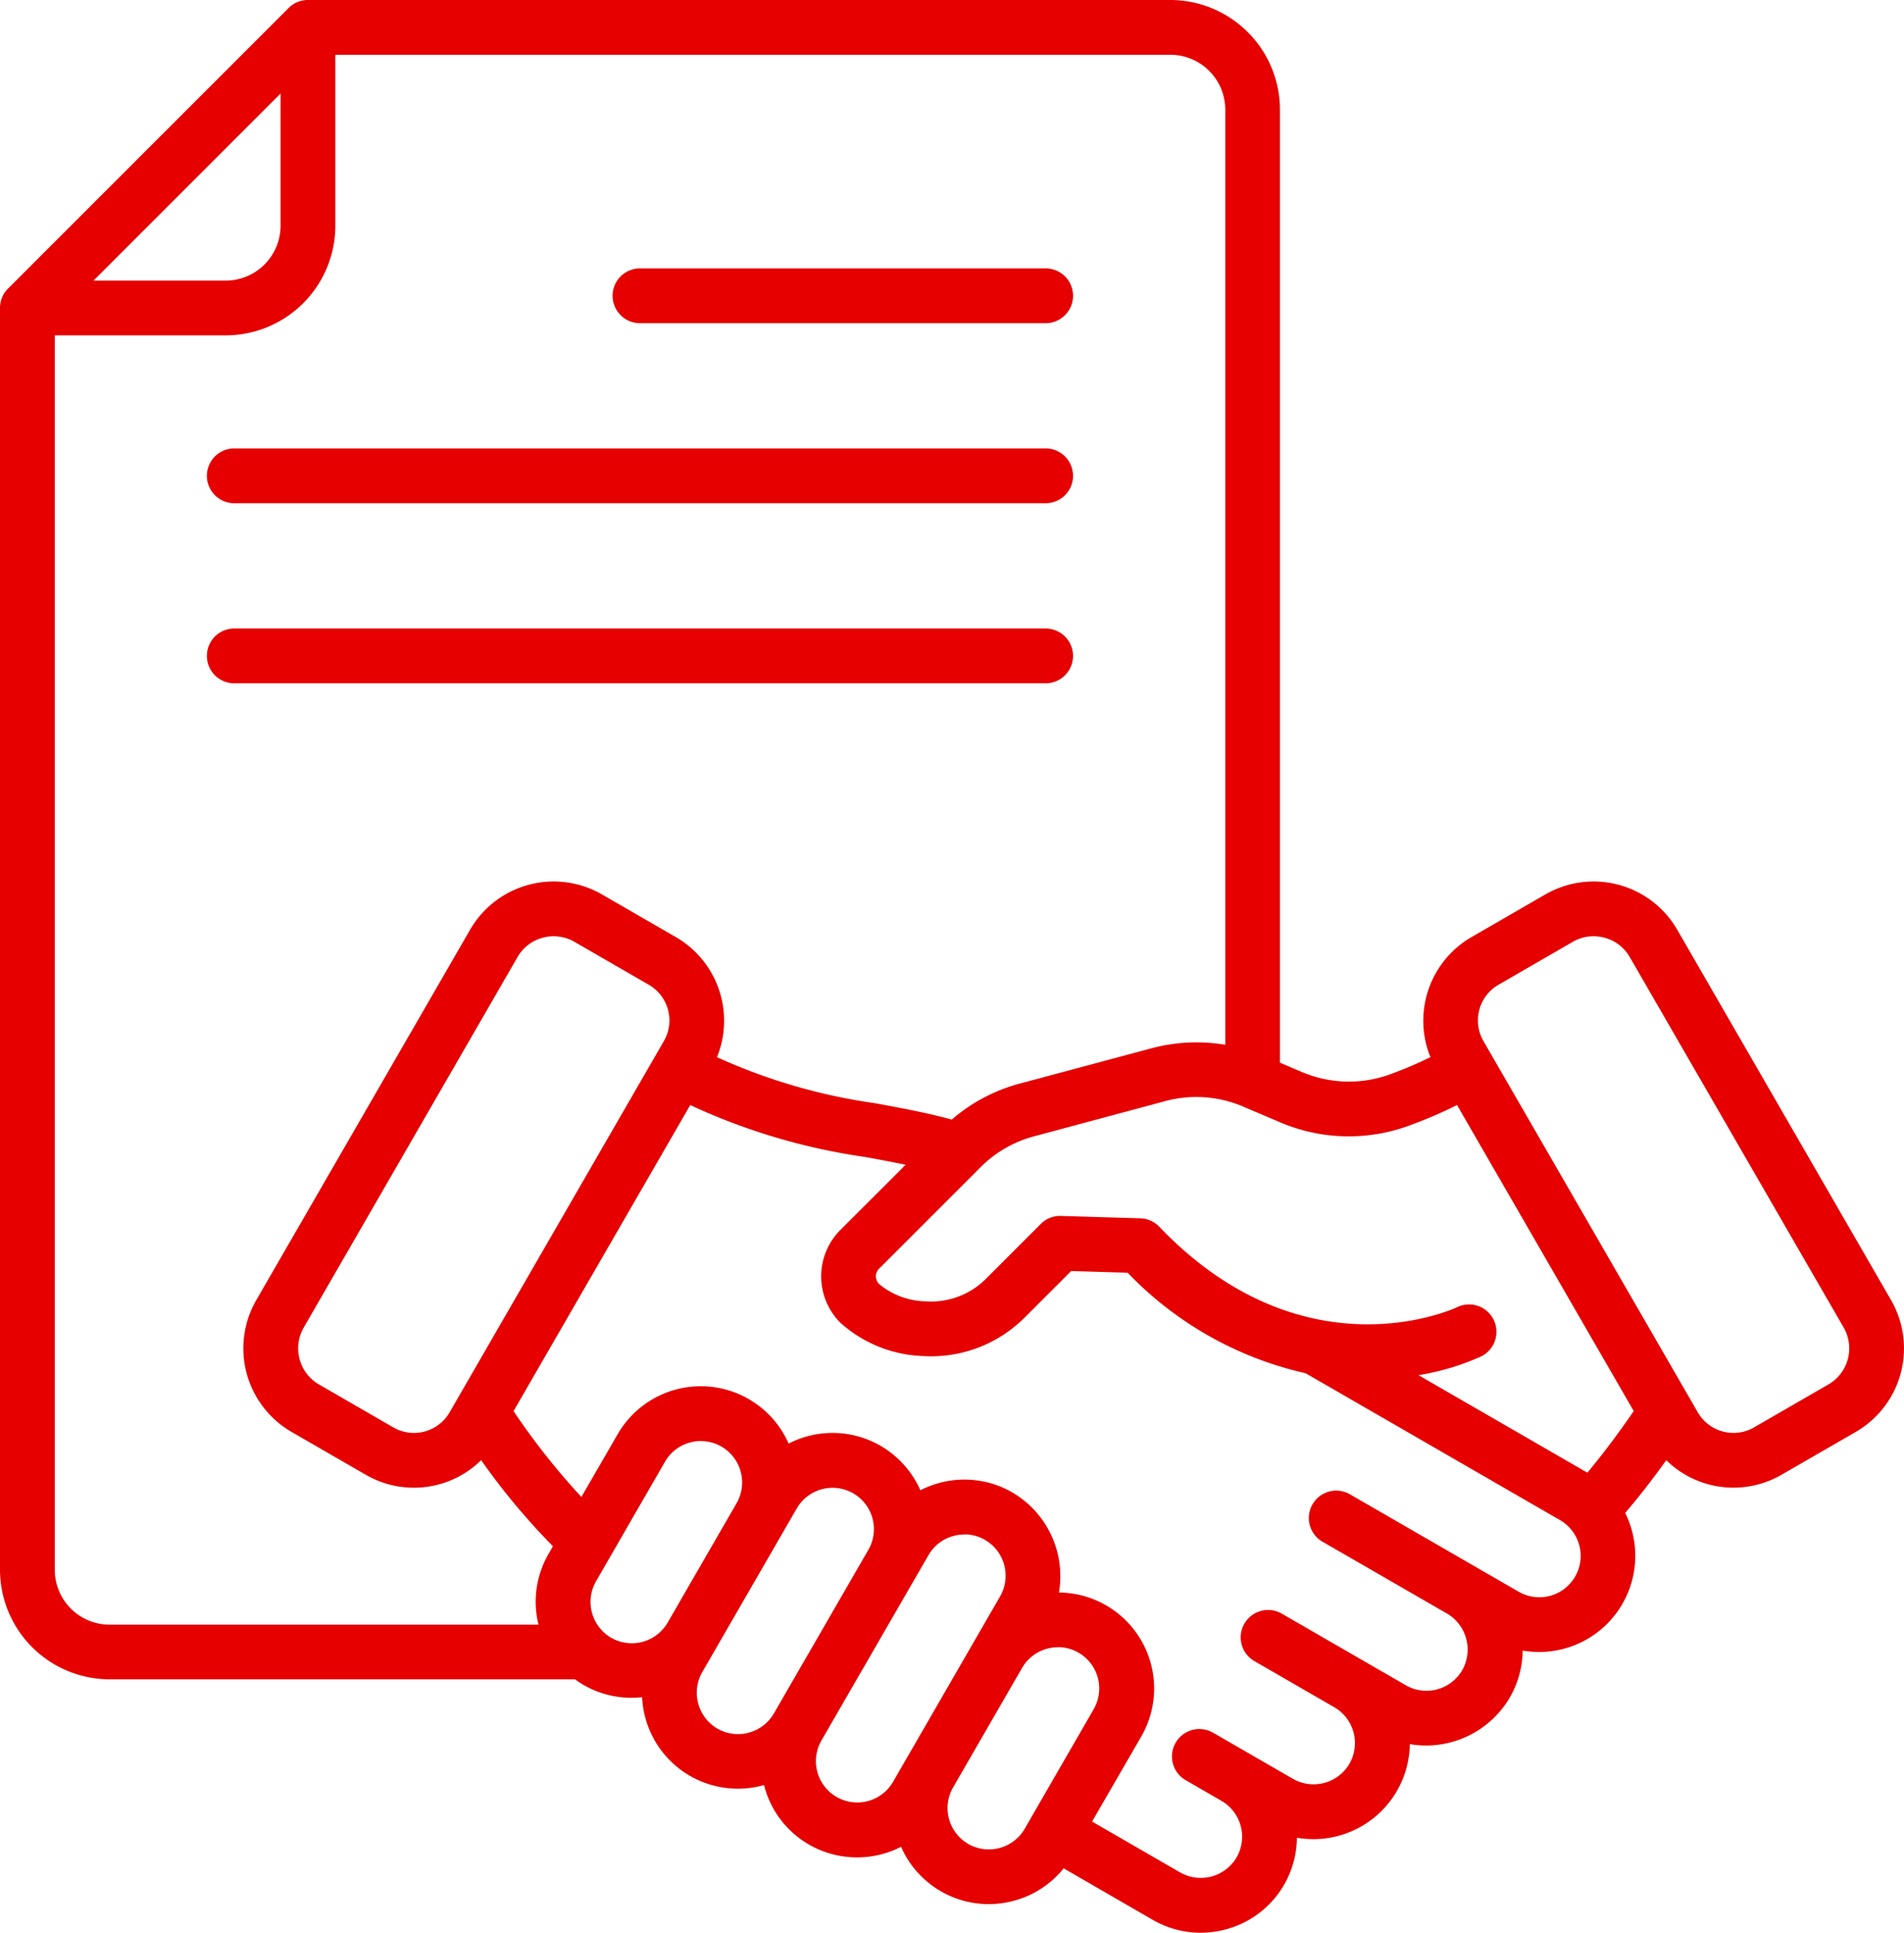
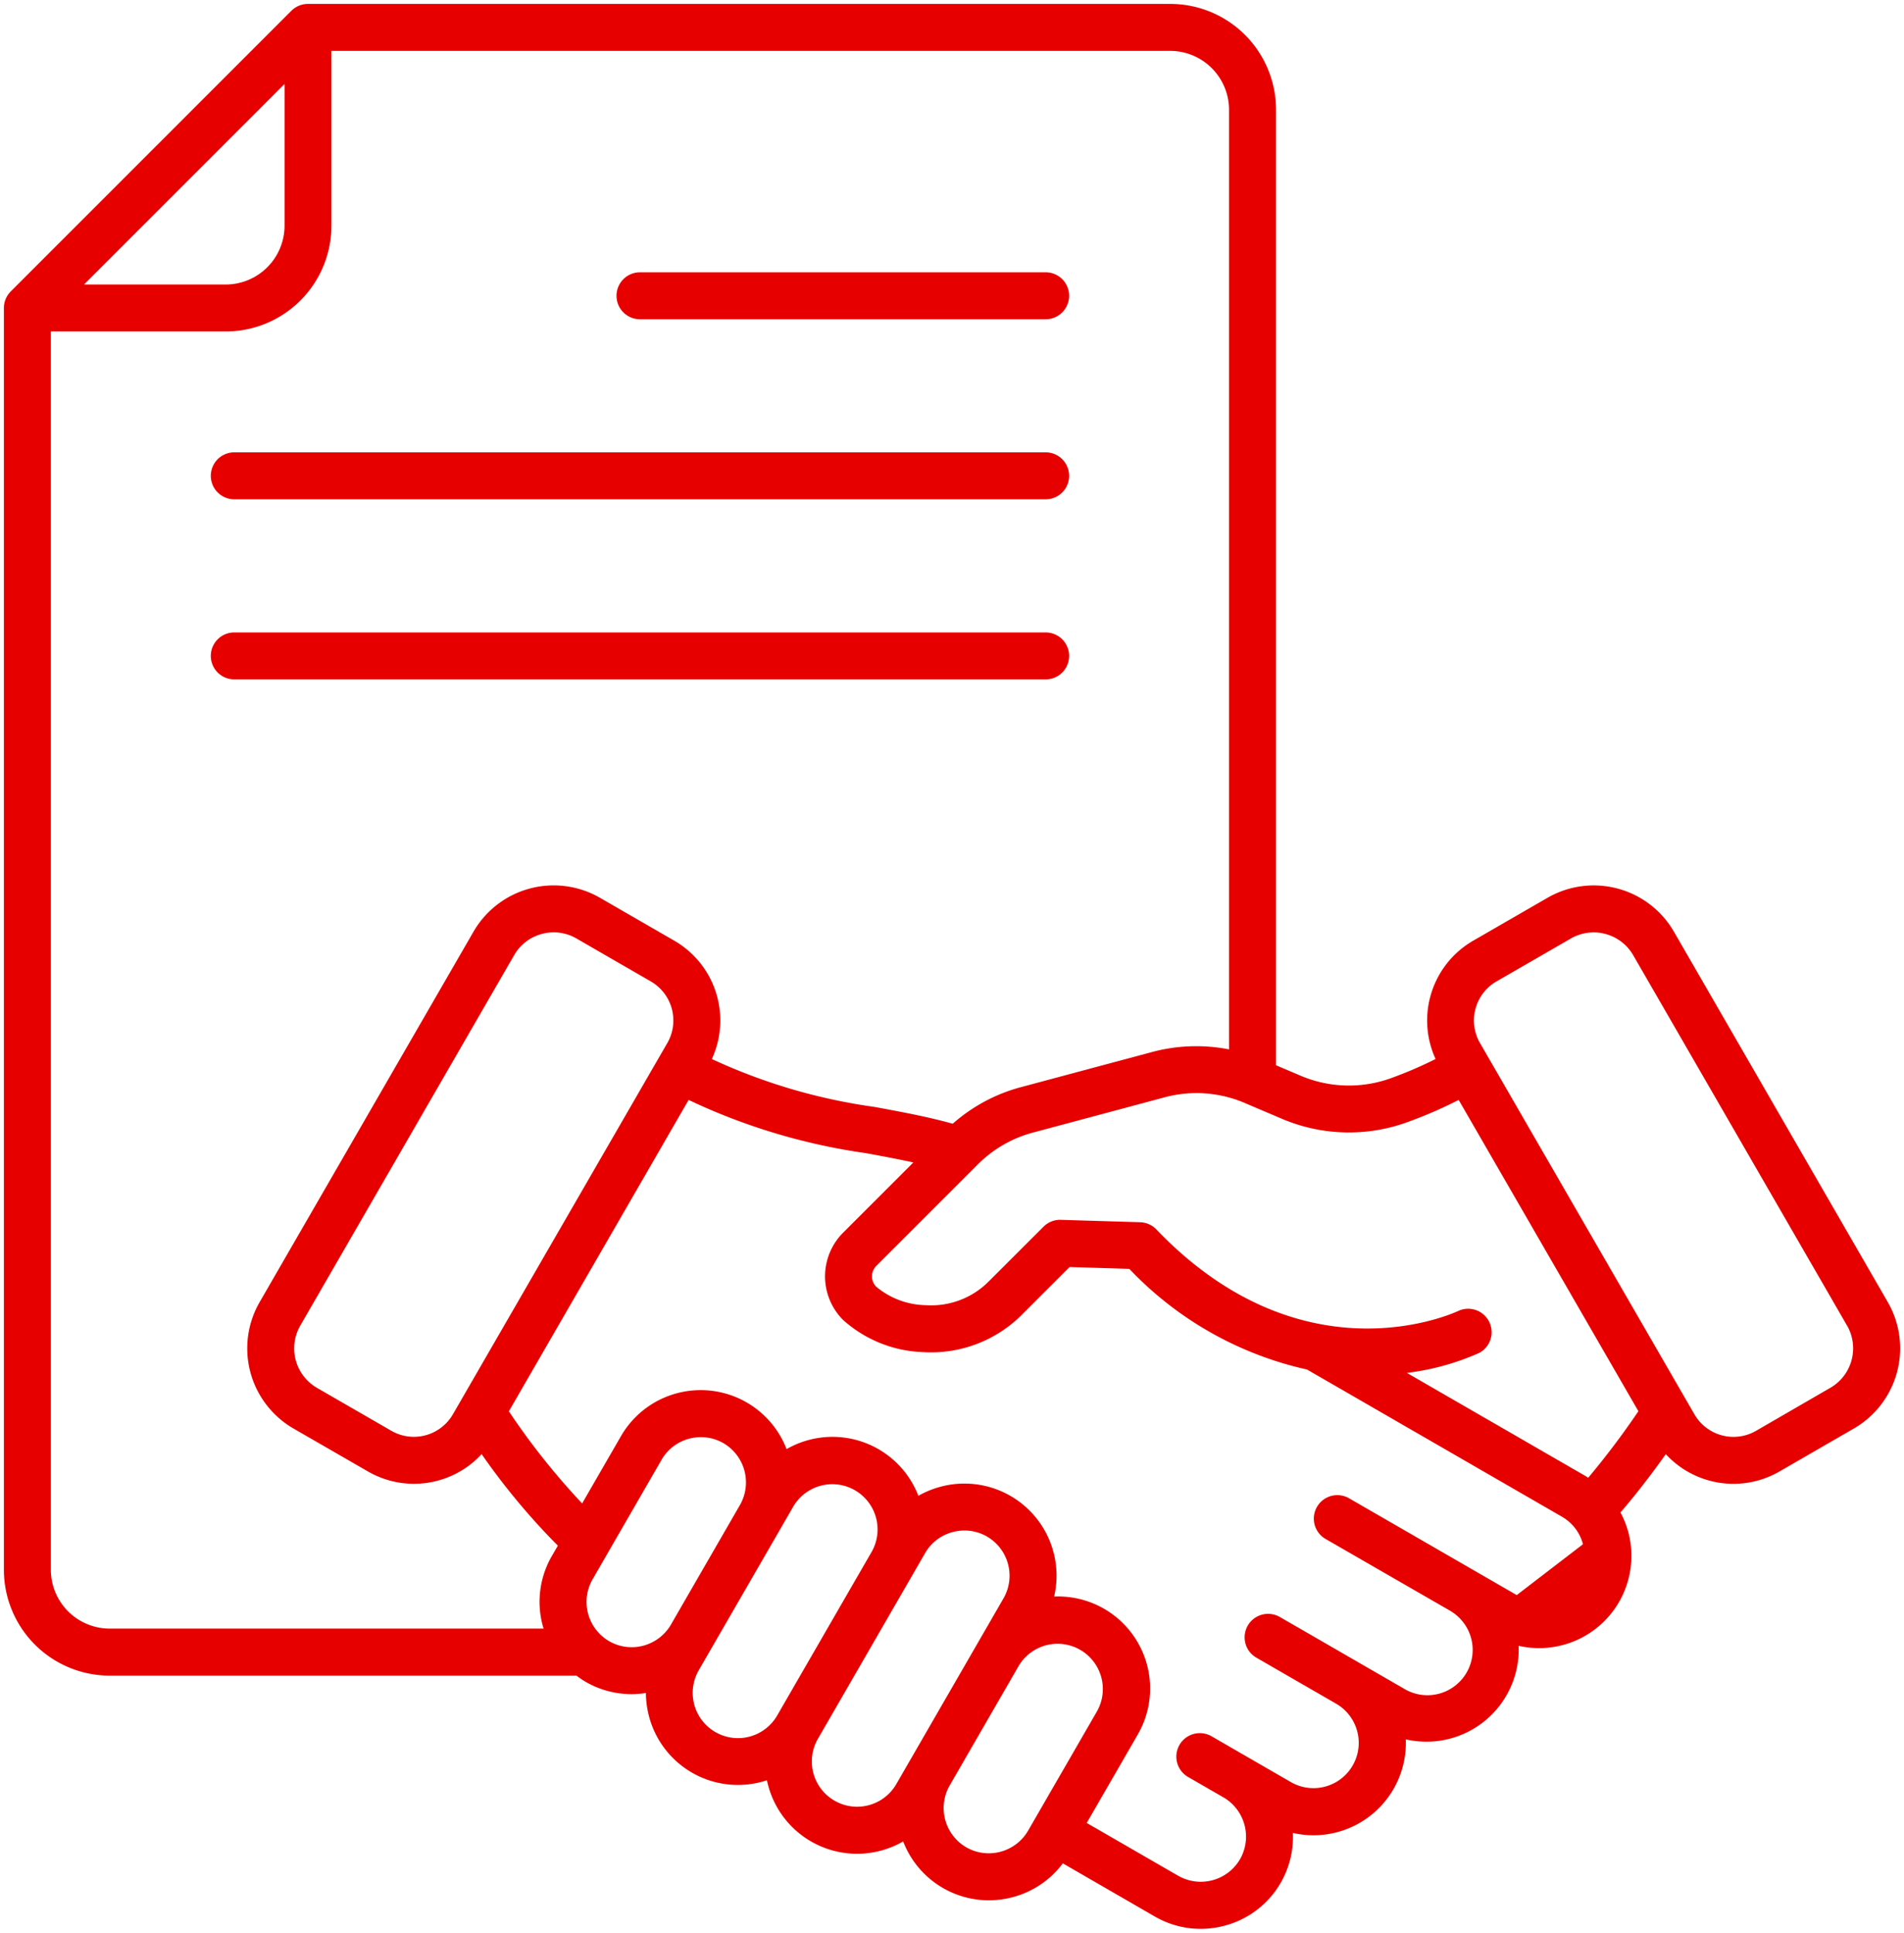
<svg xmlns="http://www.w3.org/2000/svg" id="グループ_7385" data-name="グループ 7385" width="103.441" height="105" viewBox="0 0 103.441 105">
  <defs>
    <clipPath id="clip-path">
      <rect id="長方形_23247" data-name="長方形 23247" width="103.441" height="105" fill="none" />
    </clipPath>
  </defs>
  <g id="グループ_7384" data-name="グループ 7384" clip-path="url(#clip-path)">
-     <path id="パス_22350" data-name="パス 22350" d="M33.5,16.076A1.276,1.276,0,0,1,34.775,14.8H56.815a1.275,1.275,0,0,1,0,2.551H34.775A1.275,1.275,0,0,1,33.5,16.076ZM12.735,27.133h44.08a1.275,1.275,0,1,0,0-2.551H12.735a1.275,1.275,0,1,0,0,2.551M58.091,35.64a1.276,1.276,0,0,0-1.275-1.275H12.735a1.275,1.275,0,1,0,0,2.551h44.08a1.275,1.275,0,0,0,1.275-1.275m42.633,41.973-4.043,2.335a5,5,0,0,1-6.174-.942c-.86,1.207-1.659,2.234-2.462,3.165a5.037,5.037,0,0,1,.426,1.069,5.014,5.014,0,0,1-5.957,6.178A5.013,5.013,0,0,1,76.381,94.5a5.018,5.018,0,0,1-6.134,5.084,4.985,4.985,0,0,1-3.7,5.037,5.067,5.067,0,0,1-1.311.174,4.962,4.962,0,0,1-2.489-.67l-5-2.889a4.975,4.975,0,0,1-2.712,1.835,5.065,5.065,0,0,1-1.311.173,4.988,4.988,0,0,1-4.65-3.2A5,5,0,0,1,41.738,97c-.025-.093-.047-.185-.067-.278a4.993,4.993,0,0,1-6.4-3.456,5.073,5.073,0,0,1-.173-1.284,4.975,4.975,0,0,1-3.272-.606,4.872,4.872,0,0,1-.5-.338H5.964A5.751,5.751,0,0,1,.219,85.29V16.738a1.272,1.272,0,0,1,.374-.9L15.836.594a1.275,1.275,0,0,1,.9-.374H63.587a5.75,5.75,0,0,1,5.744,5.744V57.88l1.221.518a6.732,6.732,0,0,0,5.167.13A21.932,21.932,0,0,0,78,57.539a5.006,5.006,0,0,1,2.039-6.425l4.043-2.334a5.031,5.031,0,0,1,6.864,1.839l11.622,20.129A5.031,5.031,0,0,1,100.724,77.613ZM69.555,60.746l-1.814-.771a6.689,6.689,0,0,0-4.577-.324l-6.949,1.861a6.669,6.669,0,0,0-3.149,1.818l-5.452,5.452a.8.8,0,0,0,0,1.131,4.316,4.316,0,0,0,2.687,1,4.405,4.405,0,0,0,3.411-1.279L56.7,66.65a1.263,1.263,0,0,1,.94-.373l4.309.13a1.275,1.275,0,0,1,.882.392c8.057,8.414,16.335,4.46,16.419,4.419A1.275,1.275,0,0,1,80.383,73.5a13.675,13.675,0,0,1-3.945,1.091l9.7,5.6c.052.03.1.066.152.1a44.321,44.321,0,0,0,2.728-3.617L79.254,59.762a24.333,24.333,0,0,1-2.657,1.16A9.3,9.3,0,0,1,69.555,60.746ZM4.573,15.463h7.7a3.2,3.2,0,0,0,3.193-3.193v-7.7Zm1.39,73.021H29.543c-.016-.051-.036-.1-.049-.154a4.97,4.97,0,0,1,.5-3.8l.32-.553a36.964,36.964,0,0,1-4.141-4.972,5,5,0,0,1-6.175.942L15.95,77.613a5.031,5.031,0,0,1-1.839-6.864L25.733,50.619A5.031,5.031,0,0,1,32.6,48.78l4.043,2.334a5.006,5.006,0,0,1,2.037,6.427,31.077,31.077,0,0,0,8.827,2.6c1.471.27,2.868.529,4.26.915a9.151,9.151,0,0,1,3.793-2.011L62.5,57.186a9.266,9.266,0,0,1,4.277-.17V5.964a3.2,3.2,0,0,0-3.194-3.193H18.013v9.5a5.75,5.75,0,0,1-5.744,5.744H2.77V85.29A3.2,3.2,0,0,0,5.964,88.484Zm30.3-31.816a2.452,2.452,0,0,0-.9-3.345l-4.043-2.334a2.452,2.452,0,0,0-1.229-.33,2.484,2.484,0,0,0-.649.086,2.458,2.458,0,0,0-1.5,1.149L16.32,72.024a2.478,2.478,0,0,0,.905,3.38l4.044,2.334a2.45,2.45,0,0,0,3.345-.9ZM40.22,81.746a2.467,2.467,0,0,0-.912-3.337,2.435,2.435,0,0,0-1.218-.327,2.517,2.517,0,0,0-.647.086,2.439,2.439,0,0,0-1.493,1.141l-3.751,6.5a2.469,2.469,0,0,0,.9,3.358,2.466,2.466,0,0,0,3.345-.877Zm7.16,2.536a2.459,2.459,0,0,0-4.271-2.437l-5.134,8.892a2.459,2.459,0,0,0,4.25,2.475l.009-.016Zm7.146,2.557a2.461,2.461,0,0,0-.9-3.358,2.425,2.425,0,0,0-1.218-.327,2.476,2.476,0,0,0-.647.086,2.441,2.441,0,0,0-1.494,1.141l-5.825,10.09a2.459,2.459,0,1,0,4.26,2.459Zm1.333,12.627.341-.591,3.409-5.906a2.459,2.459,0,0,0-4.246-2.48l-3.775,6.54a2.467,2.467,0,0,0,.913,3.336,2.47,2.47,0,0,0,3.358-.9ZM86.007,83.9a2.438,2.438,0,0,0-1.141-1.494L71.085,74.449l-.061-.039a18.976,18.976,0,0,1-9.664-5.47l-3.245-.1-2.6,2.6a6.969,6.969,0,0,1-5.341,2.024,6.851,6.851,0,0,1-4.364-1.749,3.353,3.353,0,0,1,0-4.738l3.818-3.818c-.837-.184-1.7-.344-2.588-.507a33.372,33.372,0,0,1-9.622-2.89L27.653,76.678a38.383,38.383,0,0,0,3.98,5.006l2.107-3.651a5,5,0,0,1,9,.7,5,5,0,0,1,7.16,2.536,5.087,5.087,0,0,1,1.2-.492,5.005,5.005,0,0,1,6.177,5.965,5,5,0,0,1,4.541,7.5l-2.772,4.8,4.971,2.87a2.47,2.47,0,0,0,3.358-.9,2.469,2.469,0,0,0-.871-3.343l-.013-.007-1.961-1.132a1.276,1.276,0,0,1,1.275-2.21l4.341,2.507a2.459,2.459,0,0,0,2.471-4.252l-4.354-2.513a1.275,1.275,0,0,1,1.275-2.209l4.332,2.5.01.006.018.012,2.377,1.372a2.459,2.459,0,0,0,2.56-4.2l-.036-.024L72,83.6a1.276,1.276,0,0,1,1.275-2.21l9.133,5.273a2.454,2.454,0,0,0,3.6-2.765Zm14.347-11.876L88.733,51.895a2.482,2.482,0,0,0-3.379-.905L81.31,53.323a2.453,2.453,0,0,0-.9,3.345l.431.746h0L92.061,76.841a2.451,2.451,0,0,0,3.345.9L99.449,75.4a2.478,2.478,0,0,0,.905-3.38" transform="translate(-0.007 -0.007)" fill="#e60000" />
-     <path id="パス_22351" data-name="パス 22351" d="M65.224,105a5.19,5.19,0,0,1-2.594-.7l-4.844-2.8a5.165,5.165,0,0,1-2.711,1.763,5.2,5.2,0,0,1-6.122-2.933,5.247,5.247,0,0,1-5-.12,5.184,5.184,0,0,1-2.429-3.172c-.006-.02-.012-.042-.016-.062a5.205,5.205,0,0,1-6.452-3.672,5.3,5.3,0,0,1-.173-1.1,5.224,5.224,0,0,1-3.173-.663,4.965,4.965,0,0,1-.469-.309H5.957A5.964,5.964,0,0,1,0,85.283V16.731a1.479,1.479,0,0,1,.436-1.053L15.679.436A1.477,1.477,0,0,1,16.73,0H63.58a5.964,5.964,0,0,1,5.957,5.957V57.731l1.091.464a6.531,6.531,0,0,0,5.01.126,21.385,21.385,0,0,0,2.074-.89,5.251,5.251,0,0,1,2.209-6.508l4.043-2.335a5.246,5.246,0,0,1,7.155,1.917L102.74,70.635a5.244,5.244,0,0,1-1.917,7.155l-.106-.184.106.184L96.78,80.123a5.213,5.213,0,0,1-6.255-.795c-.77,1.073-1.5,2.013-2.232,2.865a5.224,5.224,0,0,1-5.569,7.477,5.21,5.21,0,0,1-.7,2.551,5.271,5.271,0,0,1-5.431,2.532,5.237,5.237,0,0,1-6.134,5.084,5.2,5.2,0,0,1-3.866,4.981,5.28,5.28,0,0,1-1.366.181m-7.55-4.05,5.168,2.984a4.808,4.808,0,0,0,6.553-1.757,4.759,4.759,0,0,0,.632-2.591l-.012-.28.272.063A4.795,4.795,0,0,0,76.162,94.5l-.012-.279.271.062A4.8,4.8,0,0,0,82.3,89.419l-.011-.278.271.062a4.814,4.814,0,0,0,2.314-.046,4.781,4.781,0,0,0,3.389-5.869,4.943,4.943,0,0,0-.408-1.024l-.069-.129.095-.109c.8-.925,1.6-1.956,2.45-3.151l.152-.213.177.193a4.789,4.789,0,0,0,5.911.9l4.043-2.334a4.819,4.819,0,0,0,1.761-6.575L90.75,50.719a4.819,4.819,0,0,0-6.574-1.761l-4.044,2.334a4.82,4.82,0,0,0-1.951,6.152l.086.187-.184.092a22.059,22.059,0,0,1-2.3,1,6.934,6.934,0,0,1-5.323-.134l-1.351-.573V5.957A5.538,5.538,0,0,0,63.58.425H16.73a1.053,1.053,0,0,0-.751.312L.736,15.98a1.054,1.054,0,0,0-.311.751V85.283a5.538,5.538,0,0,0,5.532,5.532H31.384l.056.042a4.851,4.851,0,0,0,.483.324,4.8,4.8,0,0,0,3.133.58l.244-.039,0,.248a4.884,4.884,0,0,0,.166,1.23,4.782,4.782,0,0,0,6.13,3.31l.226-.075.048.232c.018.089.04.178.064.266a4.766,4.766,0,0,0,2.23,2.914,4.821,4.821,0,0,0,4.787,0l.214-.122.089.23a4.793,4.793,0,0,0,8.305,1.142Zm7.553,1.5a2.639,2.639,0,0,1-1.323-.355l-5.155-2.977,2.878-4.985a4.789,4.789,0,0,0-4.348-7.186L57,86.958l.063-.272a4.834,4.834,0,0,0-2.276-5.236,4.767,4.767,0,0,0-3.639-.475A4.905,4.905,0,0,0,50,81.445l-.214.123-.089-.231a4.785,4.785,0,0,0-6.856-2.428l-.215.123-.088-.23a4.8,4.8,0,0,0-8.622-.668l-2.248,3.9-.2-.2a38.462,38.462,0,0,1-4-5.033l-.076-.11L37.33,59.474l.179.091a33.2,33.2,0,0,0,9.565,2.871c.809.149,1.726.318,2.6.508l.38.083-4.093,4.093a3.141,3.141,0,0,0,0,4.438,6.636,6.636,0,0,0,4.225,1.687,6.753,6.753,0,0,0,5.18-1.963l2.663-2.663,3.421.1.059.059a18.83,18.83,0,0,0,9.557,5.412l.04.009.052.035c.01.006.019.014.03.019l13.783,7.958a2.671,2.671,0,0,1-2.672,4.627l-9.133-5.273A1.063,1.063,0,0,0,72.1,83.409l6.848,3.957a2.671,2.671,0,0,1-2.782,4.56l-6.737-3.89a1.062,1.062,0,1,0-1.062,1.84l4.354,2.514a2.671,2.671,0,0,1-2.684,4.62L65.694,94.5a1.063,1.063,0,0,0-1.063,1.841l1.98,1.144a2.68,2.68,0,0,1,.942,3.628,2.653,2.653,0,0,1-1.623,1.24,2.735,2.735,0,0,1-.7.093m-5.9-3.487,4.786,2.764a2.258,2.258,0,0,0,3.069-.822,2.255,2.255,0,0,0-.8-3.053l-1.97-1.138a1.488,1.488,0,0,1,1.488-2.578l4.341,2.506a2.255,2.255,0,0,0,3.068-.821,2.251,2.251,0,0,0-.81-3.062l-4.353-2.513a1.488,1.488,0,0,1,1.488-2.578l6.737,3.89a2.247,2.247,0,0,0,3.068-.822,2.271,2.271,0,0,0-.728-3.011l-.044-.029-6.787-3.917A1.488,1.488,0,1,1,73.373,81.2l9.133,5.273a2.246,2.246,0,0,0,2.246-3.891L70.972,74.626l-.038-.023a19.237,19.237,0,0,1-9.671-5.46l-3.069-.092-2.533,2.533a7.18,7.18,0,0,1-5.5,2.086,7.07,7.07,0,0,1-4.506-1.811,3.565,3.565,0,0,1,0-5.038L49.2,63.279c-.747-.157-1.512-.3-2.2-.424a33.91,33.91,0,0,1-9.5-2.82L27.9,76.661a38.32,38.32,0,0,0,3.686,4.664l1.965-3.4a5.215,5.215,0,0,1,9.294.5A5.208,5.208,0,0,1,50,80.962a5.3,5.3,0,0,1,1.037-.4A5.193,5.193,0,0,1,55,81.081a5.267,5.267,0,0,1,2.53,5.435A5.216,5.216,0,0,1,62,94.345ZM53.711,100.9a2.64,2.64,0,0,1-1.324-.355,2.682,2.682,0,0,1-.993-3.624l3.777-6.542a2.671,2.671,0,0,1,4.614,2.693l-3.749,6.5a2.654,2.654,0,0,1-1.624,1.24,2.727,2.727,0,0,1-.7.093M57.48,89.49a2.252,2.252,0,0,0-1.94,1.1L51.765,97.13a2.252,2.252,0,0,0,.836,3.044,2.255,2.255,0,0,0,3.068-.821l3.75-6.5a2.247,2.247,0,0,0-.822-3.068,2.219,2.219,0,0,0-1.116-.3M46.56,98.364a2.676,2.676,0,0,1-2.309-4.007l5.825-10.09A2.671,2.671,0,0,1,54.7,86.939l-5.824,10.09a2.675,2.675,0,0,1-2.318,1.335m5.841-15a2.3,2.3,0,0,0-.592.079,2.226,2.226,0,0,0-1.364,1.042L44.619,94.57a2.246,2.246,0,0,0,3.89,2.246l5.825-10.09.184.106-.184-.106a2.249,2.249,0,0,0-.822-3.069,2.222,2.222,0,0,0-1.112-.3M40.087,94.628a2.674,2.674,0,0,1-2.3-4l5.133-8.892a2.671,2.671,0,0,1,4.641,2.646v0L42.41,93.3a2.692,2.692,0,0,1-2.323,1.333m5.148-13.806a2.255,2.255,0,0,0-1.949,1.122l-5.134,8.892a2.257,2.257,0,0,0,.822,3.068,2.251,2.251,0,0,0,3.06-.808l.013-.02,5.142-8.906a2.245,2.245,0,0,0-1.953-3.347M34.313,89.7a2.674,2.674,0,0,1-2.306-4l3.751-6.5a2.651,2.651,0,0,1,1.623-1.239A2.666,2.666,0,0,1,40.4,81.843l0,0-3.775,6.541a2.68,2.68,0,0,1-2.308,1.31m3.77-11.408a2.283,2.283,0,0,0-.592.078,2.226,2.226,0,0,0-1.364,1.042l-3.75,6.5a2.255,2.255,0,0,0,.822,3.068,2.252,2.252,0,0,0,3.056-.8l3.774-6.537a2.254,2.254,0,0,0-.835-3.047,2.221,2.221,0,0,0-1.112-.3m-8.26,10.4H5.957a3.41,3.41,0,0,1-3.406-3.406V17.794h9.711a5.538,5.538,0,0,0,5.532-5.532V2.551H63.58a3.41,3.41,0,0,1,3.406,3.406V57.268l-.254-.051a9.024,9.024,0,0,0-4.18.168L55.6,59.247A8.906,8.906,0,0,0,51.9,61.211l-.086.076-.111-.031c-1.4-.388-2.845-.654-4.241-.91a31.228,31.228,0,0,1-8.883-2.623l-.184-.092.086-.187a4.821,4.821,0,0,0-1.951-6.154l-4.043-2.334a4.818,4.818,0,0,0-6.574,1.761L14.288,70.848a4.818,4.818,0,0,0,1.761,6.574l4.043,2.334a4.785,4.785,0,0,0,5.911-.9l.178-.193.152.214a36.441,36.441,0,0,0,4.118,4.943l.116.116-.4.7a4.764,4.764,0,0,0-.474,3.638.673.673,0,0,0,.025.078c.007.023.015.046.022.069ZM2.976,18.219V85.283a2.984,2.984,0,0,0,2.981,2.981h23.3a5.18,5.18,0,0,1,.546-3.848l.238-.412a36.716,36.716,0,0,1-3.9-4.677,5.211,5.211,0,0,1-6.255.8L15.837,77.79a5.244,5.244,0,0,1-1.916-7.155L25.541,50.507A5.244,5.244,0,0,1,32.7,48.59l4.044,2.334a5.253,5.253,0,0,1,2.208,6.51,31.292,31.292,0,0,0,8.588,2.5c1.37.252,2.785.512,4.169.889a9.289,9.289,0,0,1,3.791-1.981l6.948-1.862a9.46,9.46,0,0,1,4.119-.221V5.957A2.984,2.984,0,0,0,63.58,2.976H18.219v9.286a5.964,5.964,0,0,1-5.957,5.957ZM86.329,80.566l-.156-.1-.066-.044c-.026-.017-.052-.035-.079-.05L75.785,74.461l.617-.083a13.535,13.535,0,0,0,3.88-1.071,1.063,1.063,0,0,0-.943-1.906c-.086.043-8.549,4.013-16.666-4.462a1.058,1.058,0,0,0-.735-.327l-4.309-.13a1.038,1.038,0,0,0-.783.311l-2.987,2.988a4.63,4.63,0,0,1-3.572,1.342,4.543,4.543,0,0,1-2.827-1.067,1.015,1.015,0,0,1,0-1.431l5.452-5.452A6.868,6.868,0,0,1,56.155,61.3L63.1,59.438a6.89,6.89,0,0,1,4.716.334l1.813.771a9.091,9.091,0,0,0,6.887.171,23.976,23.976,0,0,0,2.633-1.149l.18-.092,9.935,17.208-.076.11a44.33,44.33,0,0,1-2.741,3.634Zm-9.269-5.86,9.18,5.3,0,0c.8-.961,1.61-2.031,2.518-3.347l-9.6-16.626a24.126,24.126,0,0,1-2.5,1.079,9.5,9.5,0,0,1-7.2-.179l-1.814-.771a6.49,6.49,0,0,0-4.44-.315L56.264,61.71a6.472,6.472,0,0,0-3.054,1.763l-5.452,5.452a.59.59,0,0,0,0,.83,4.094,4.094,0,0,0,2.548.943,4.2,4.2,0,0,0,3.251-1.218l2.988-2.987a1.463,1.463,0,0,1,1.1-.435l4.306.129a1.478,1.478,0,0,1,1.03.459c7.9,8.252,16.089,4.414,16.172,4.374a1.487,1.487,0,0,1,1.992.675,1.488,1.488,0,0,1-.674,1.993,13.464,13.464,0,0,1-3.409,1.019M22.48,78.272a2.641,2.641,0,0,1-1.325-.357l-4.043-2.334a2.691,2.691,0,0,1-.984-3.671L27.751,51.781a2.695,2.695,0,0,1,3.67-.983l4.044,2.334a2.666,2.666,0,0,1,.974,3.636L24.791,76.94a2.649,2.649,0,0,1-1.617,1.239,2.7,2.7,0,0,1-.694.092m7.606-27.408a2.3,2.3,0,0,0-.594.079,2.244,2.244,0,0,0-1.374,1.051L16.5,72.123a2.264,2.264,0,0,0,.828,3.089l4.043,2.335a2.237,2.237,0,0,0,3.055-.819L36.069,56.555a2.239,2.239,0,0,0-.818-3.055l-4.043-2.334a2.25,2.25,0,0,0-1.122-.3M94.179,78.271a2.662,2.662,0,0,1-2.309-1.33L80.685,57.569l-.06-.03v-.075l-.4-.7a2.666,2.666,0,0,1,.974-3.636L85.24,50.8a2.694,2.694,0,0,1,3.67.983L100.531,71.91a2.69,2.69,0,0,1-.984,3.671L95.5,77.915a2.644,2.644,0,0,1-1.326.356M86.574,50.864a2.236,2.236,0,0,0-1.122.3L81.409,53.5a2.239,2.239,0,0,0-.818,3.055L92.238,76.727a2.238,2.238,0,0,0,3.055.819l4.043-2.335a2.264,2.264,0,0,0,.828-3.089L88.542,51.994a2.241,2.241,0,0,0-1.374-1.051,2.269,2.269,0,0,0-.594-.079M56.808,37.121H12.728a1.488,1.488,0,1,1,0-2.976h44.08a1.488,1.488,0,1,1,0,2.976M12.728,34.57a1.063,1.063,0,1,0,0,2.125h44.08a1.063,1.063,0,1,0,0-2.125Zm44.08-7.231H12.728a1.488,1.488,0,1,1,0-2.976h44.08a1.488,1.488,0,1,1,0,2.976m-44.08-2.551a1.063,1.063,0,1,0,0,2.125h44.08a1.063,1.063,0,1,0,0-2.125Zm44.08-7.231H34.769a1.488,1.488,0,1,1,0-2.976h22.04a1.488,1.488,0,1,1,0,2.976m-22.04-2.551a1.063,1.063,0,1,0,0,2.125h22.04a1.063,1.063,0,1,0,0-2.125Zm-22.507.661H4.053L15.668,4.053v8.208a3.41,3.41,0,0,1-3.406,3.406M5.08,15.243h7.182a2.984,2.984,0,0,0,2.981-2.981V5.08Z" fill="#e60000" />
+     <path id="パス_22350" data-name="パス 22350" d="M33.5,16.076A1.276,1.276,0,0,1,34.775,14.8H56.815a1.275,1.275,0,0,1,0,2.551H34.775A1.275,1.275,0,0,1,33.5,16.076ZM12.735,27.133h44.08a1.275,1.275,0,1,0,0-2.551H12.735a1.275,1.275,0,1,0,0,2.551M58.091,35.64a1.276,1.276,0,0,0-1.275-1.275H12.735a1.275,1.275,0,1,0,0,2.551h44.08a1.275,1.275,0,0,0,1.275-1.275m42.633,41.973-4.043,2.335a5,5,0,0,1-6.174-.942c-.86,1.207-1.659,2.234-2.462,3.165a5.037,5.037,0,0,1,.426,1.069,5.014,5.014,0,0,1-5.957,6.178A5.013,5.013,0,0,1,76.381,94.5a5.018,5.018,0,0,1-6.134,5.084,4.985,4.985,0,0,1-3.7,5.037,5.067,5.067,0,0,1-1.311.174,4.962,4.962,0,0,1-2.489-.67l-5-2.889a4.975,4.975,0,0,1-2.712,1.835,5.065,5.065,0,0,1-1.311.173,4.988,4.988,0,0,1-4.65-3.2A5,5,0,0,1,41.738,97c-.025-.093-.047-.185-.067-.278a4.993,4.993,0,0,1-6.4-3.456,5.073,5.073,0,0,1-.173-1.284,4.975,4.975,0,0,1-3.272-.606,4.872,4.872,0,0,1-.5-.338H5.964A5.751,5.751,0,0,1,.219,85.29V16.738a1.272,1.272,0,0,1,.374-.9L15.836.594a1.275,1.275,0,0,1,.9-.374H63.587a5.75,5.75,0,0,1,5.744,5.744V57.88l1.221.518a6.732,6.732,0,0,0,5.167.13A21.932,21.932,0,0,0,78,57.539a5.006,5.006,0,0,1,2.039-6.425l4.043-2.334a5.031,5.031,0,0,1,6.864,1.839l11.622,20.129A5.031,5.031,0,0,1,100.724,77.613ZM69.555,60.746l-1.814-.771a6.689,6.689,0,0,0-4.577-.324l-6.949,1.861a6.669,6.669,0,0,0-3.149,1.818l-5.452,5.452a.8.8,0,0,0,0,1.131,4.316,4.316,0,0,0,2.687,1,4.405,4.405,0,0,0,3.411-1.279L56.7,66.65a1.263,1.263,0,0,1,.94-.373l4.309.13a1.275,1.275,0,0,1,.882.392c8.057,8.414,16.335,4.46,16.419,4.419A1.275,1.275,0,0,1,80.383,73.5a13.675,13.675,0,0,1-3.945,1.091l9.7,5.6c.052.03.1.066.152.1a44.321,44.321,0,0,0,2.728-3.617L79.254,59.762a24.333,24.333,0,0,1-2.657,1.16A9.3,9.3,0,0,1,69.555,60.746ZM4.573,15.463h7.7a3.2,3.2,0,0,0,3.193-3.193v-7.7Zm1.39,73.021H29.543c-.016-.051-.036-.1-.049-.154a4.97,4.97,0,0,1,.5-3.8l.32-.553a36.964,36.964,0,0,1-4.141-4.972,5,5,0,0,1-6.175.942L15.95,77.613a5.031,5.031,0,0,1-1.839-6.864L25.733,50.619A5.031,5.031,0,0,1,32.6,48.78l4.043,2.334a5.006,5.006,0,0,1,2.037,6.427,31.077,31.077,0,0,0,8.827,2.6c1.471.27,2.868.529,4.26.915a9.151,9.151,0,0,1,3.793-2.011L62.5,57.186a9.266,9.266,0,0,1,4.277-.17V5.964a3.2,3.2,0,0,0-3.194-3.193H18.013v9.5a5.75,5.75,0,0,1-5.744,5.744H2.77V85.29A3.2,3.2,0,0,0,5.964,88.484Zm30.3-31.816a2.452,2.452,0,0,0-.9-3.345l-4.043-2.334a2.452,2.452,0,0,0-1.229-.33,2.484,2.484,0,0,0-.649.086,2.458,2.458,0,0,0-1.5,1.149L16.32,72.024a2.478,2.478,0,0,0,.905,3.38l4.044,2.334a2.45,2.45,0,0,0,3.345-.9ZM40.22,81.746a2.467,2.467,0,0,0-.912-3.337,2.435,2.435,0,0,0-1.218-.327,2.517,2.517,0,0,0-.647.086,2.439,2.439,0,0,0-1.493,1.141l-3.751,6.5a2.469,2.469,0,0,0,.9,3.358,2.466,2.466,0,0,0,3.345-.877Zm7.16,2.536a2.459,2.459,0,0,0-4.271-2.437l-5.134,8.892a2.459,2.459,0,0,0,4.25,2.475l.009-.016Zm7.146,2.557a2.461,2.461,0,0,0-.9-3.358,2.425,2.425,0,0,0-1.218-.327,2.476,2.476,0,0,0-.647.086,2.441,2.441,0,0,0-1.494,1.141l-5.825,10.09a2.459,2.459,0,1,0,4.26,2.459Zm1.333,12.627.341-.591,3.409-5.906a2.459,2.459,0,0,0-4.246-2.48l-3.775,6.54a2.467,2.467,0,0,0,.913,3.336,2.47,2.47,0,0,0,3.358-.9ZM86.007,83.9a2.438,2.438,0,0,0-1.141-1.494L71.085,74.449l-.061-.039a18.976,18.976,0,0,1-9.664-5.47l-3.245-.1-2.6,2.6a6.969,6.969,0,0,1-5.341,2.024,6.851,6.851,0,0,1-4.364-1.749,3.353,3.353,0,0,1,0-4.738l3.818-3.818c-.837-.184-1.7-.344-2.588-.507a33.372,33.372,0,0,1-9.622-2.89L27.653,76.678a38.383,38.383,0,0,0,3.98,5.006l2.107-3.651a5,5,0,0,1,9,.7,5,5,0,0,1,7.16,2.536,5.087,5.087,0,0,1,1.2-.492,5.005,5.005,0,0,1,6.177,5.965,5,5,0,0,1,4.541,7.5l-2.772,4.8,4.971,2.87a2.47,2.47,0,0,0,3.358-.9,2.469,2.469,0,0,0-.871-3.343l-.013-.007-1.961-1.132a1.276,1.276,0,0,1,1.275-2.21l4.341,2.507a2.459,2.459,0,0,0,2.471-4.252l-4.354-2.513a1.275,1.275,0,0,1,1.275-2.209l4.332,2.5.01.006.018.012,2.377,1.372a2.459,2.459,0,0,0,2.56-4.2l-.036-.024L72,83.6a1.276,1.276,0,0,1,1.275-2.21l9.133,5.273Zm14.347-11.876L88.733,51.895a2.482,2.482,0,0,0-3.379-.905L81.31,53.323a2.453,2.453,0,0,0-.9,3.345l.431.746h0L92.061,76.841a2.451,2.451,0,0,0,3.345.9L99.449,75.4a2.478,2.478,0,0,0,.905-3.38" transform="translate(-0.007 -0.007)" fill="#e60000" />
  </g>
</svg>